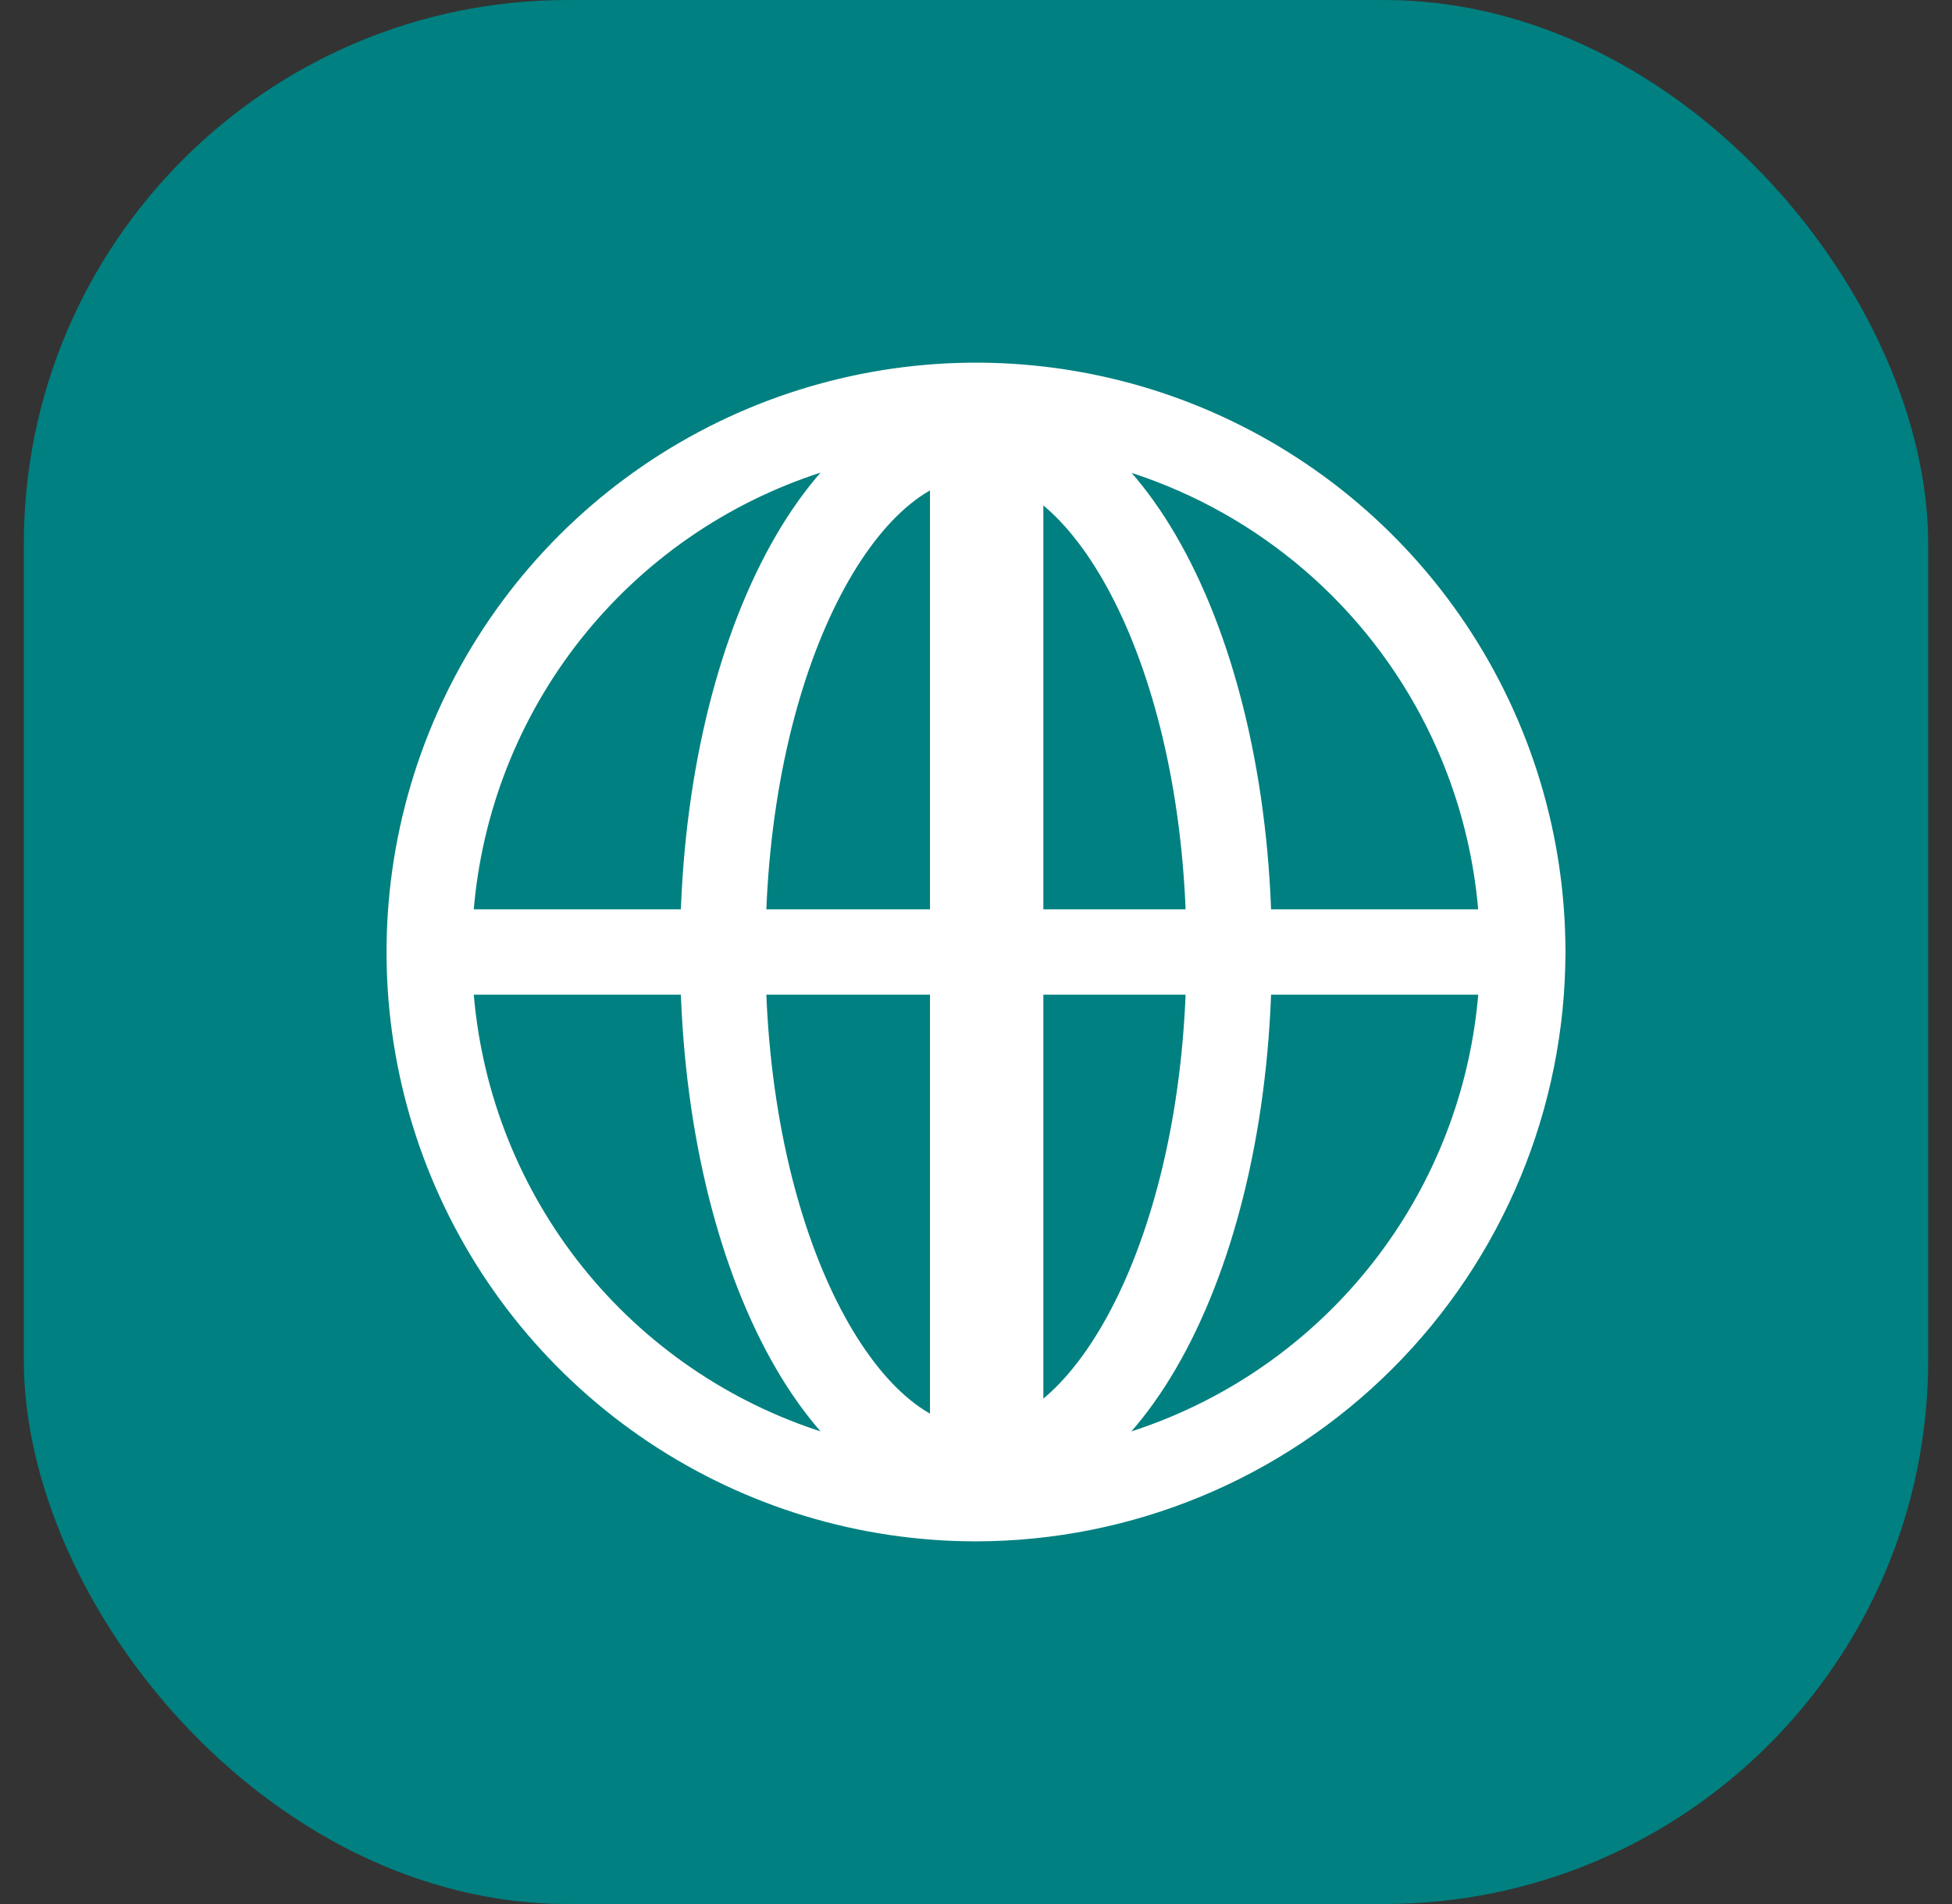
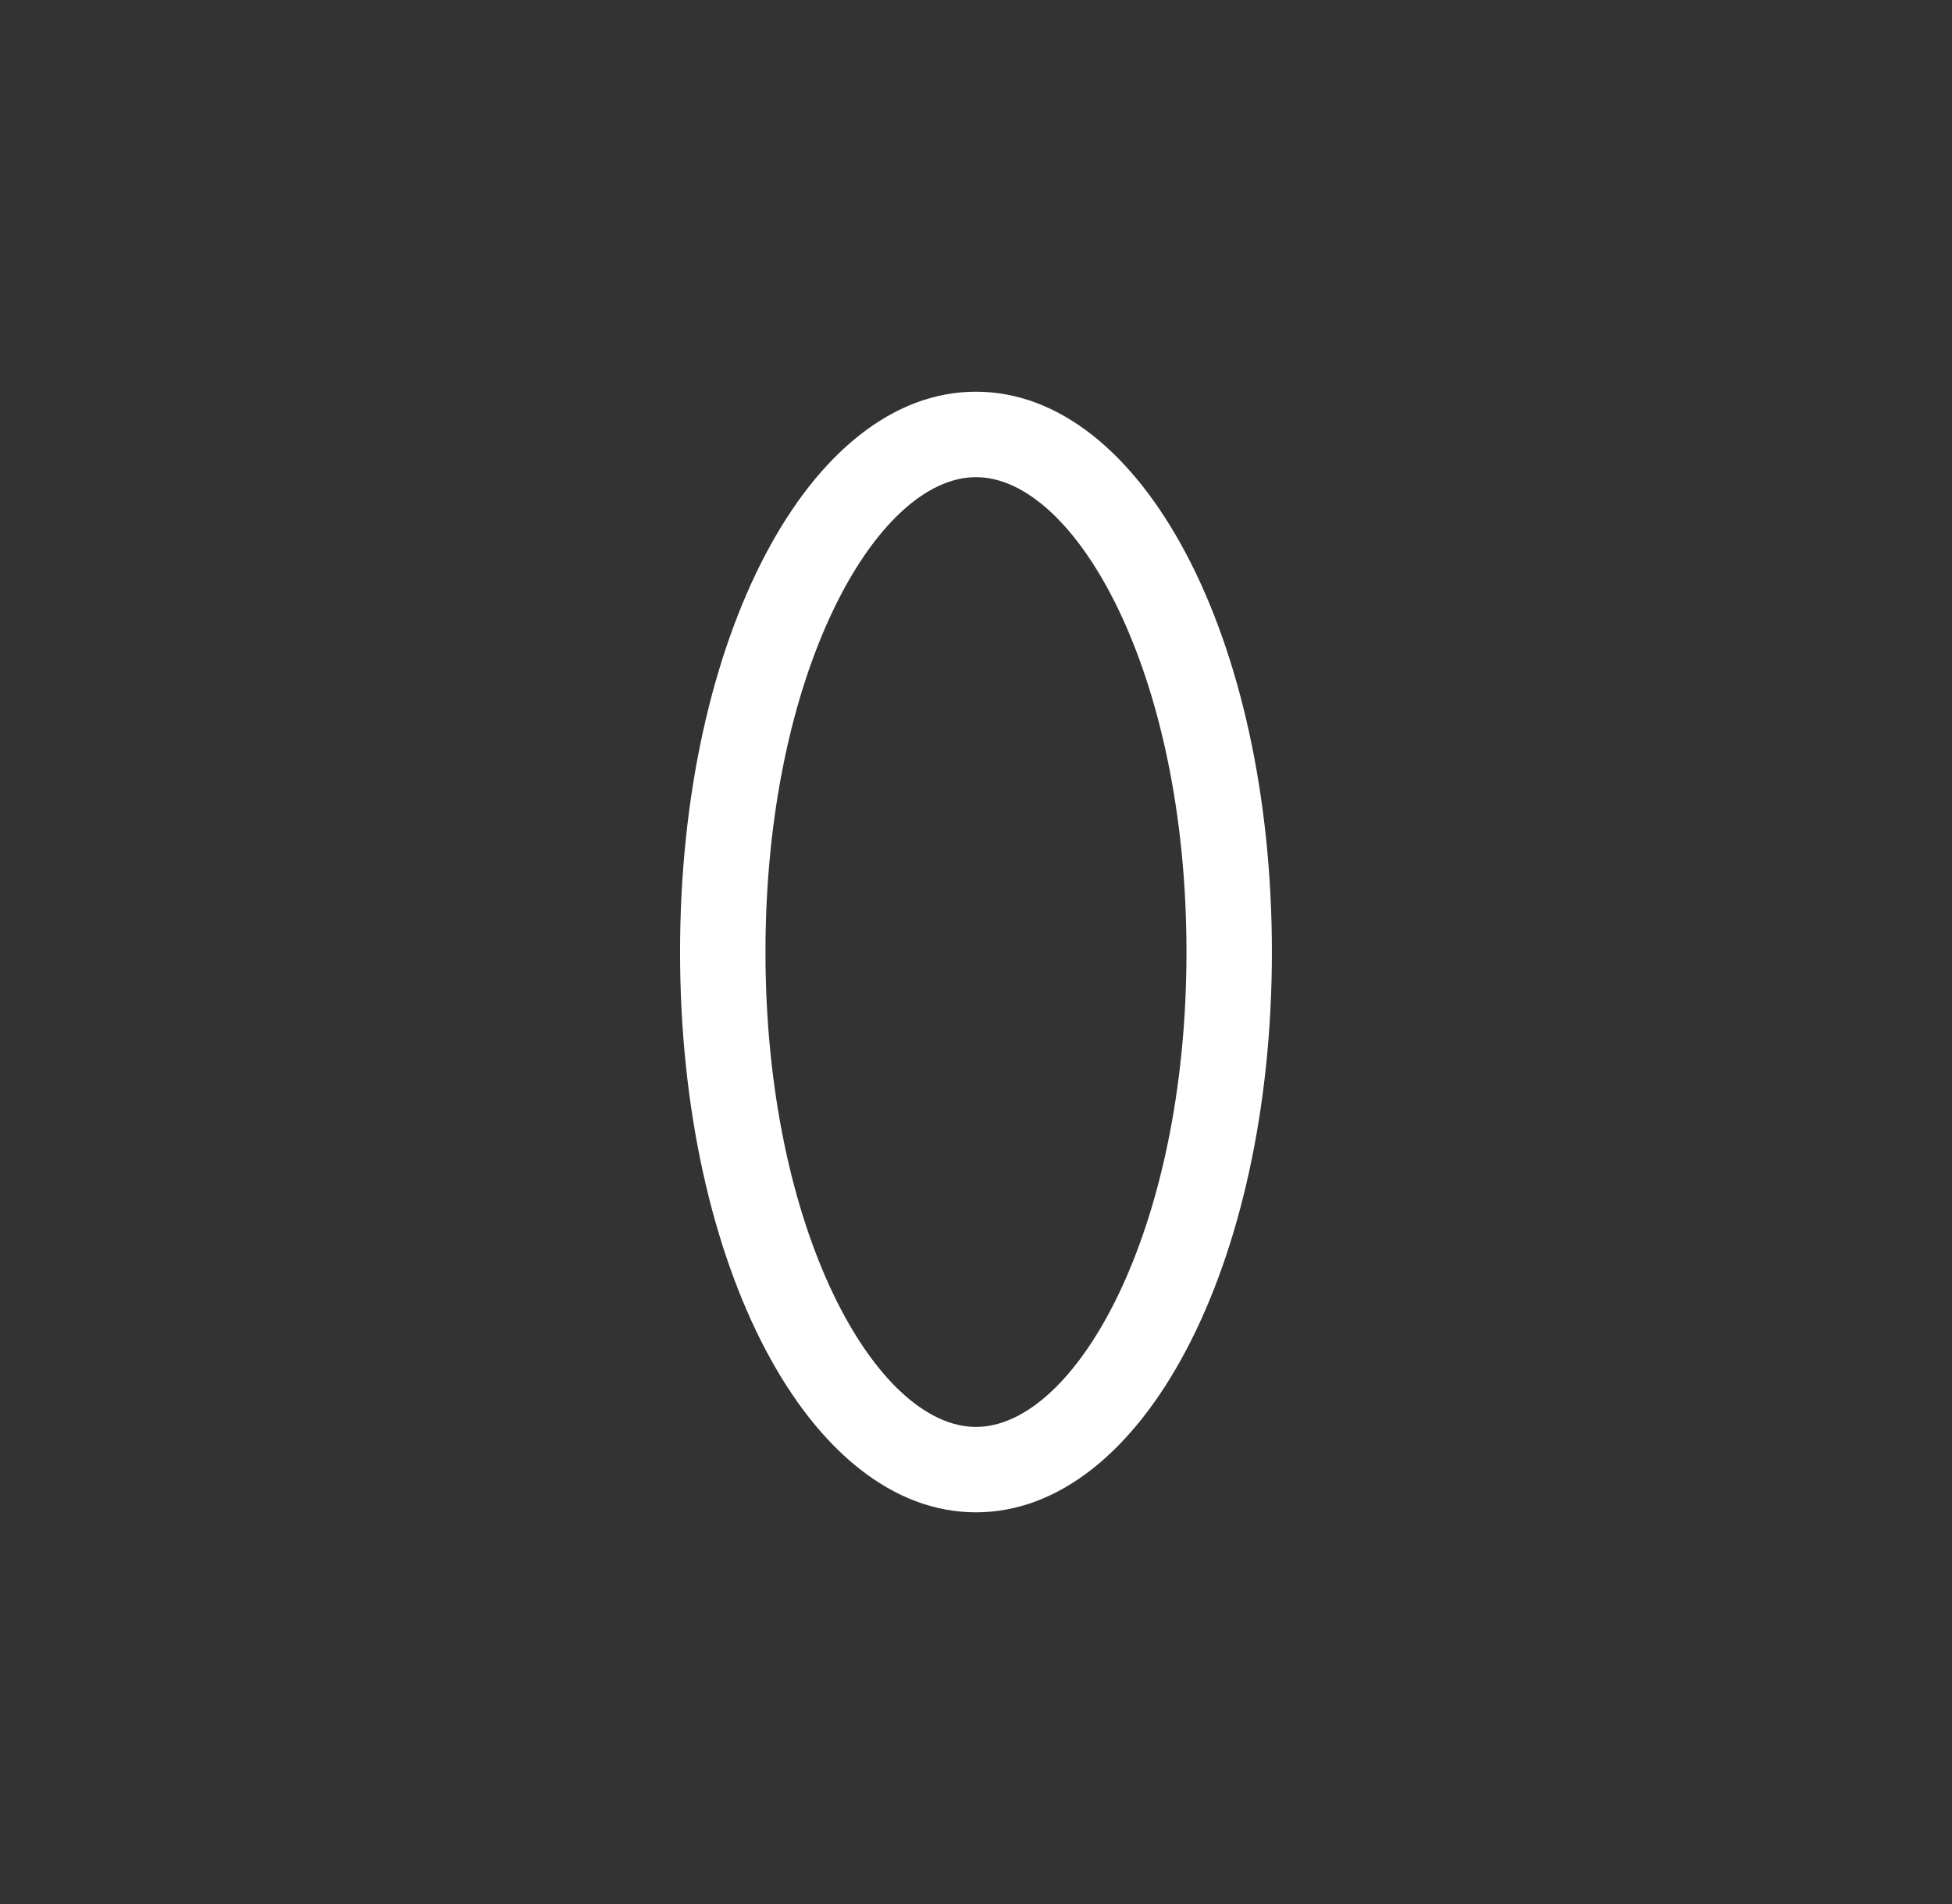
<svg xmlns="http://www.w3.org/2000/svg" width="41" height="40" viewBox="0 0 41 40" fill="none">
  <rect x="0" y="0" width="41" height="40" fill="#333333" stroke="none" />
-   <rect x="0.5" width="40" height="40" rx="11.429" fill="#008080" />
-   <path d="M20.5 32.381C18.051 32.381 15.657 31.655 13.621 30.294C11.585 28.934 9.998 27 9.061 24.738C8.124 22.476 7.879 19.986 8.357 17.585C8.835 15.183 10.014 12.977 11.745 11.245C13.477 9.514 15.683 8.335 18.084 7.857C20.486 7.379 22.976 7.624 25.238 8.561C27.5 9.499 29.434 11.085 30.794 13.121C32.155 15.158 32.881 17.551 32.881 20C32.877 23.282 31.571 26.429 29.25 28.75C26.929 31.072 23.782 32.377 20.5 32.381ZM20.5 9.413C18.406 9.413 16.359 10.034 14.618 11.197C12.877 12.361 11.52 14.014 10.719 15.949C9.918 17.883 9.708 20.012 10.117 22.065C10.525 24.119 11.533 26.005 13.014 27.486C14.495 28.966 16.381 29.975 18.434 30.383C20.488 30.792 22.617 30.582 24.551 29.781C26.486 28.98 28.139 27.622 29.302 25.882C30.466 24.141 31.087 22.094 31.087 20C31.083 17.193 29.966 14.503 27.982 12.518C25.997 10.534 23.306 9.417 20.5 9.413Z" fill="white" />
-   <path d="M31.983 20.897H9.554C9.316 20.897 9.088 20.803 8.92 20.634C8.751 20.466 8.657 20.238 8.657 20C8.657 19.762 8.751 19.534 8.92 19.366C9.088 19.197 9.316 19.103 9.554 19.103H31.983C32.221 19.103 32.449 19.197 32.618 19.366C32.786 19.534 32.88 19.762 32.88 20C32.88 20.238 32.786 20.466 32.618 20.634C32.449 20.803 32.221 20.897 31.983 20.897Z" fill="white" />
  <path d="M20.499 31.771C17.011 31.771 14.284 26.603 14.284 20C14.284 13.397 17.011 8.229 20.499 8.229C23.988 8.229 26.715 13.397 26.715 20C26.715 26.603 23.988 31.771 20.499 31.771ZM20.499 10.024C18.411 10.024 16.078 14.122 16.078 20C16.078 25.878 18.411 29.977 20.499 29.977C22.588 29.977 24.921 25.878 24.921 20C24.921 14.122 22.588 10.024 20.499 10.024Z" fill="white" />
-   <line x1="20.724" y1="8.406" x2="20.724" y2="31.594" stroke="white" stroke-width="2.381" />
</svg>